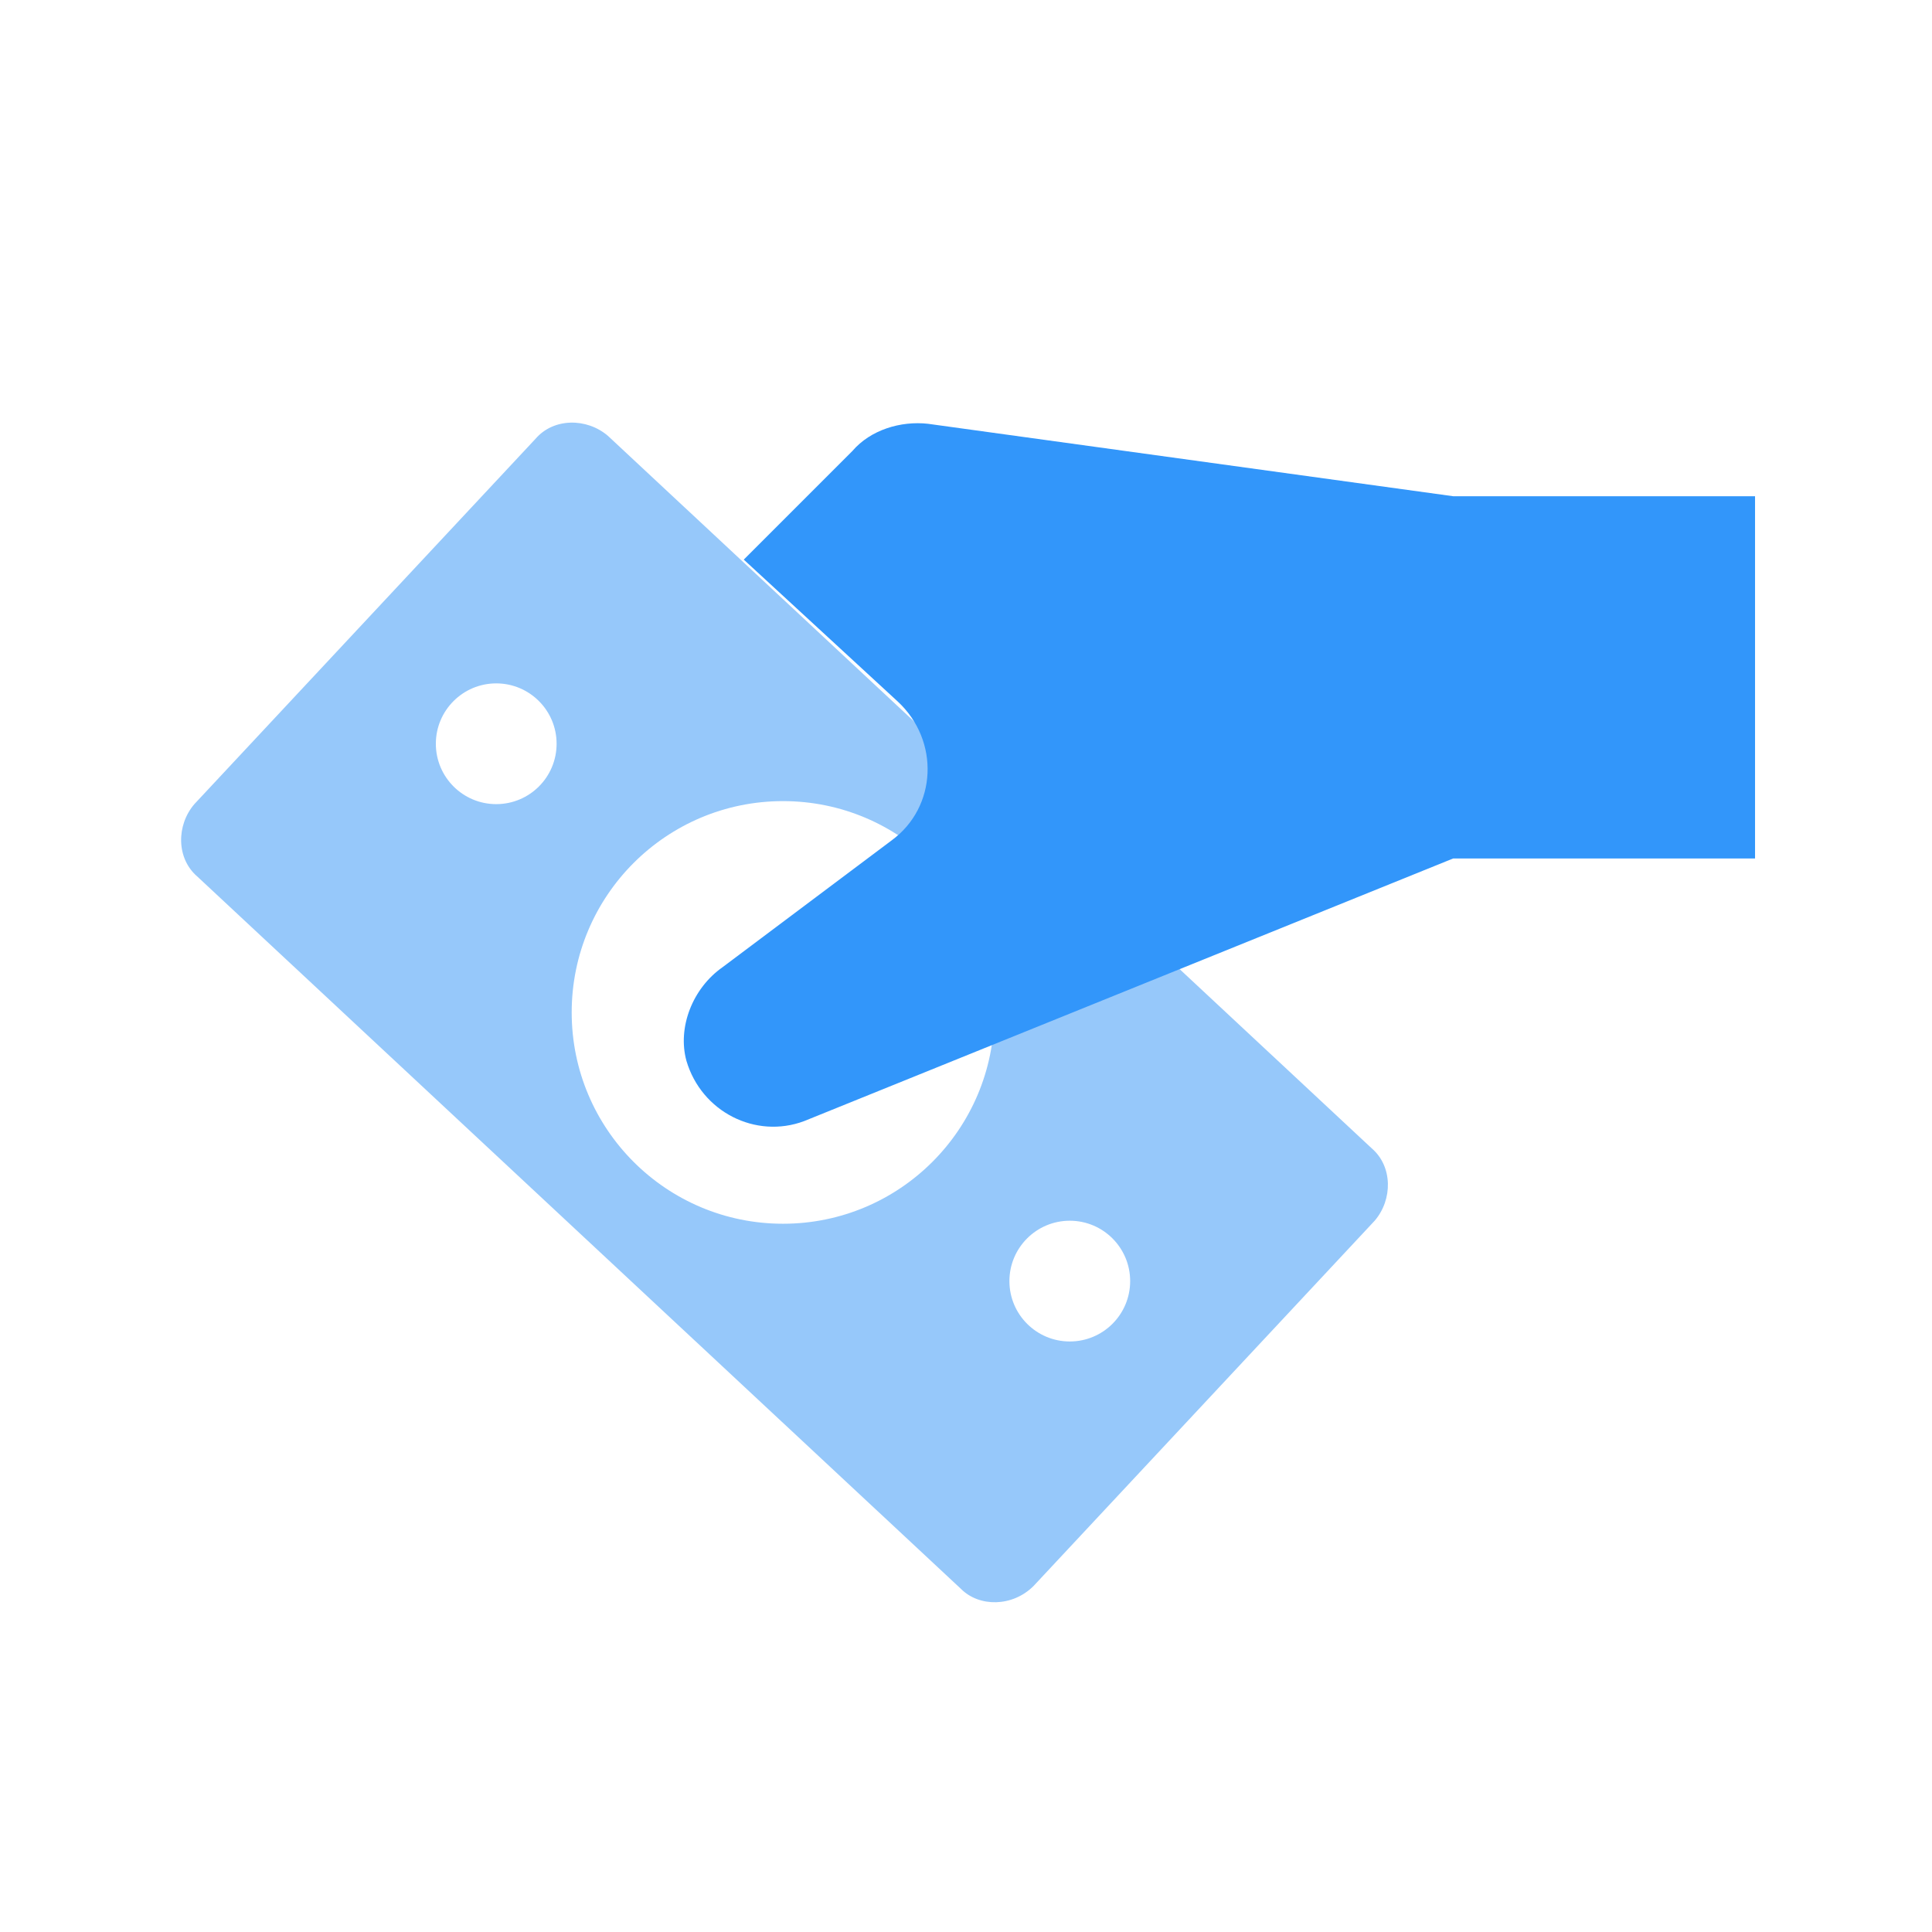
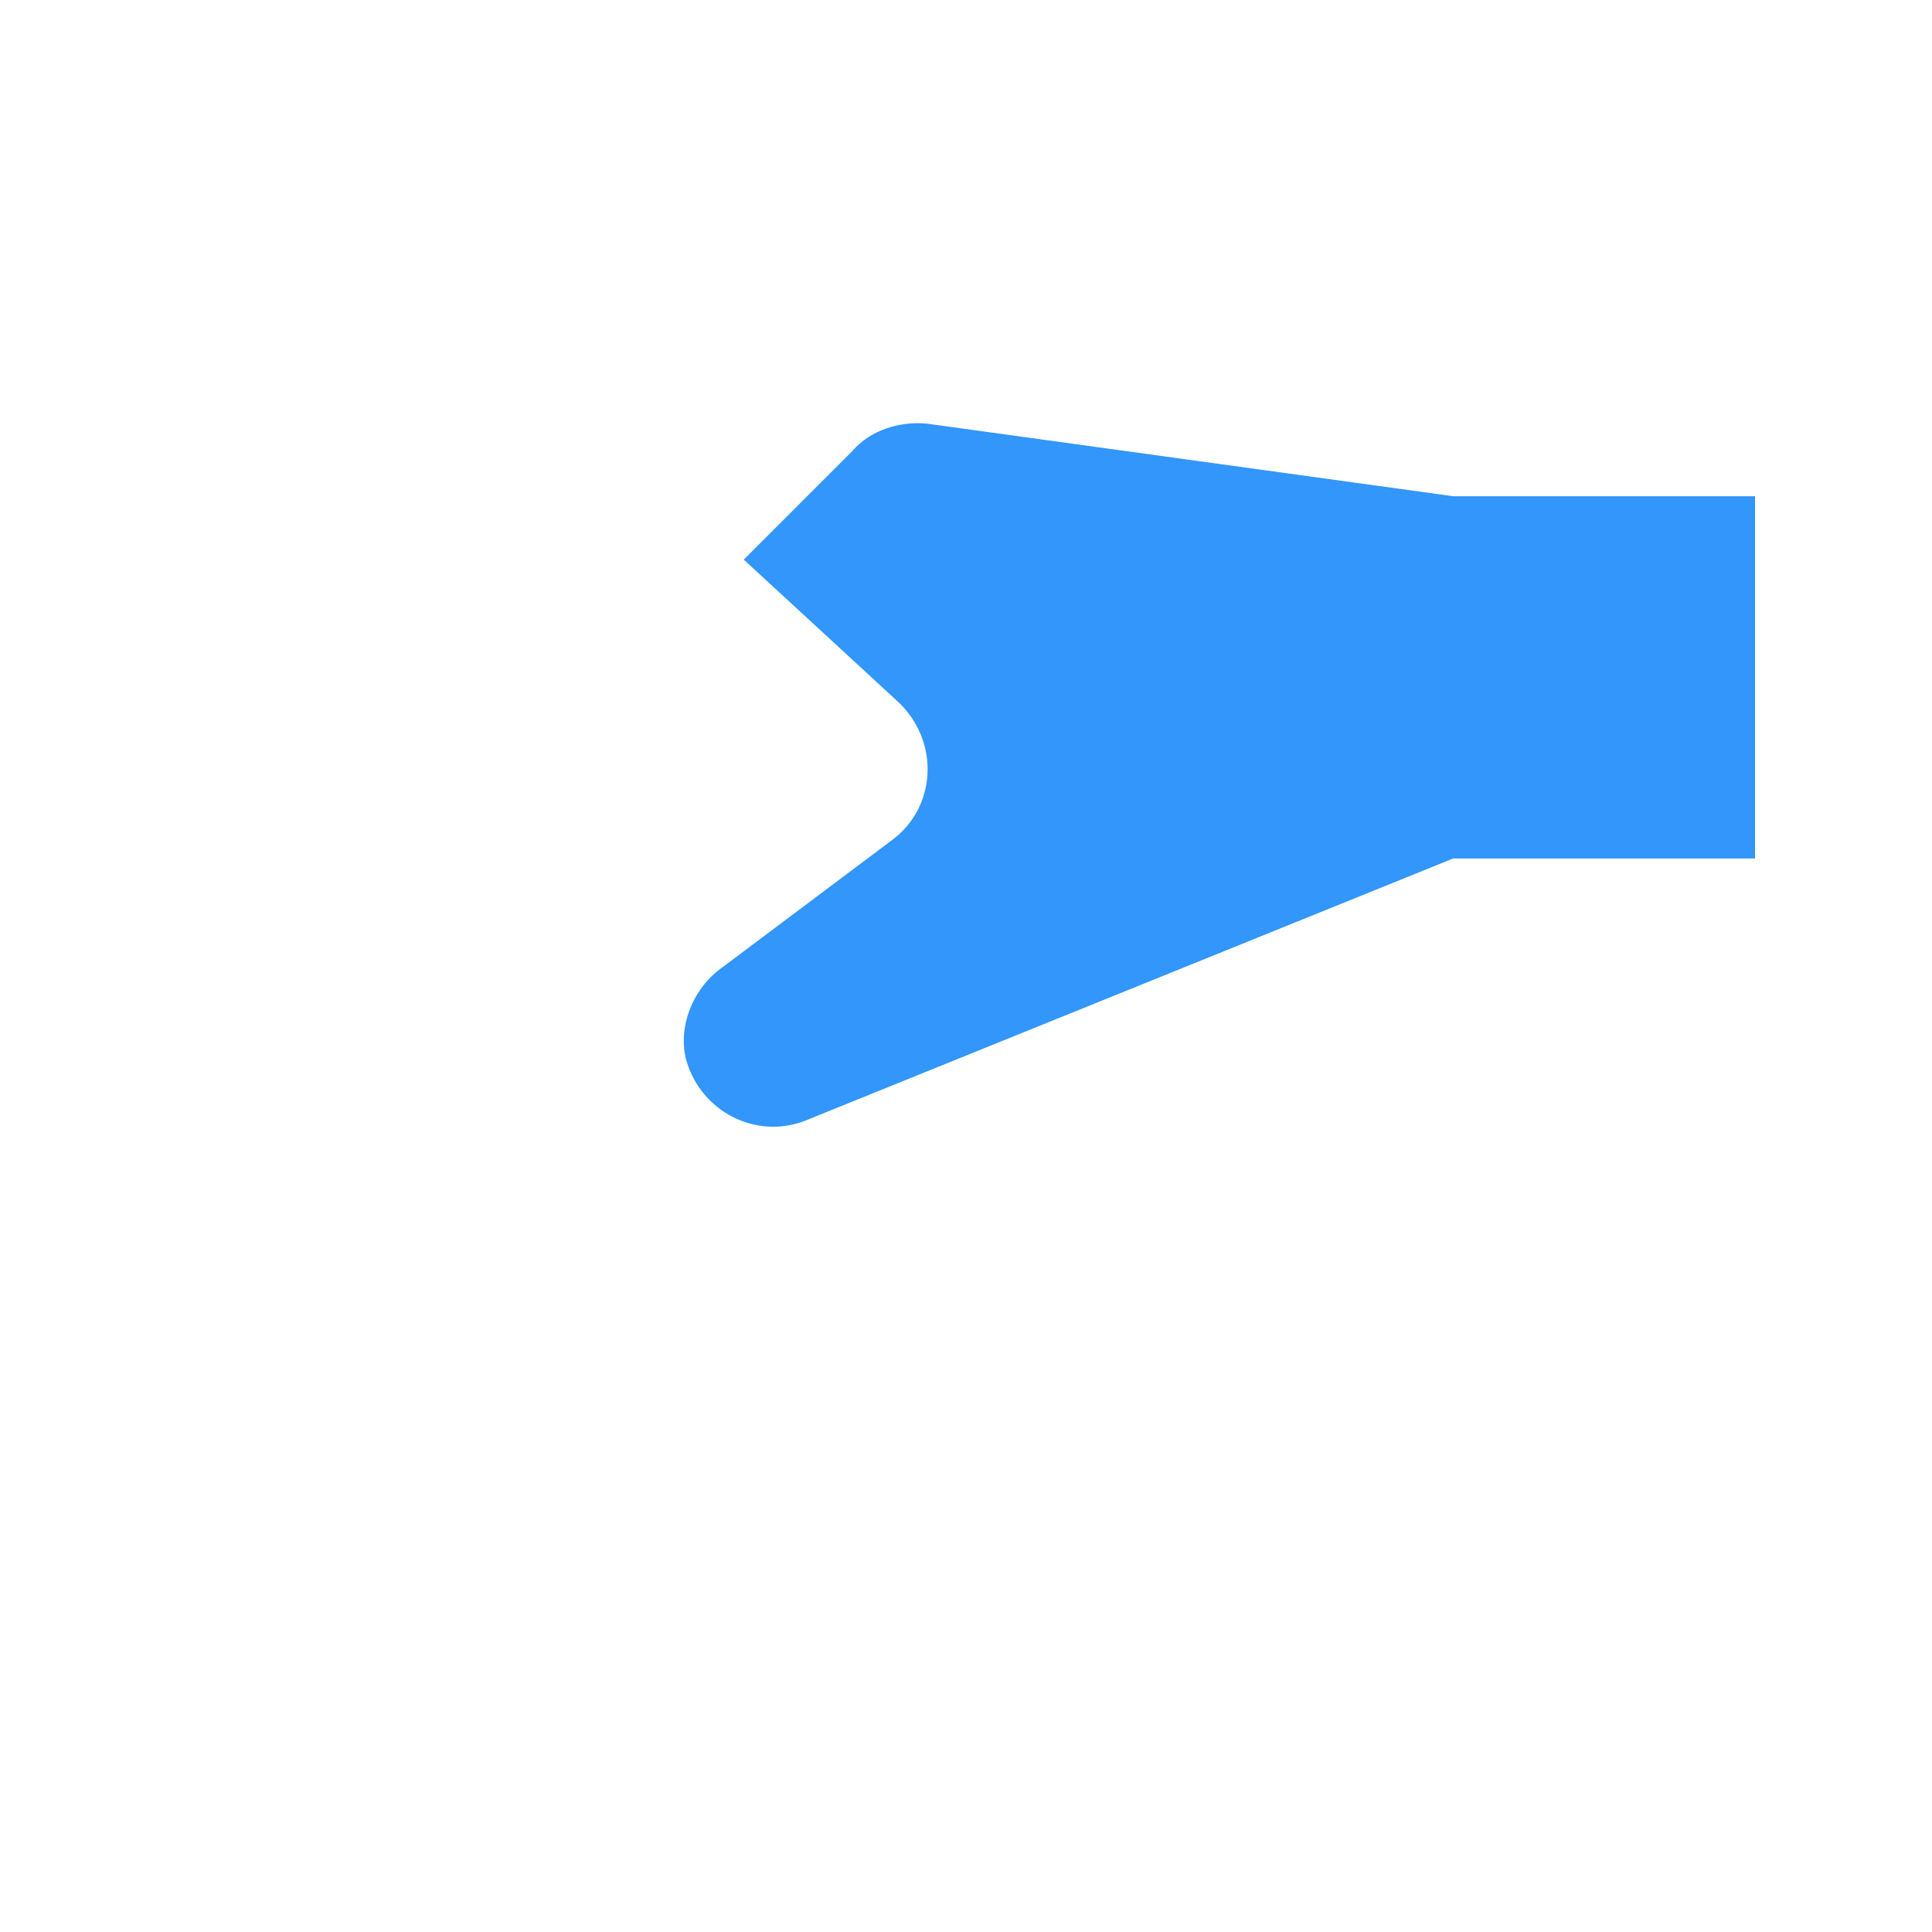
<svg xmlns="http://www.w3.org/2000/svg" width="64px" height="64px" viewBox="0 0 64 64" version="1.1">
  <title>Artboard</title>
  <g id="Artboard" stroke="none" stroke-width="1" fill="none" fill-rule="evenodd">
-     <path d="M20.138,14.438 L45.438,38.038 C46.138,38.638 46.138,39.738 45.538,40.438 L34.238,52.538 C33.538,53.238 32.438,53.238 31.838,52.638 L6.538,29.038 C5.838,28.438 5.838,27.338 6.438,26.638 L17.738,14.538 C18.338,13.838 19.438,13.838 20.138,14.438 Z M35.438,40.438 C34.334,40.438 33.438,41.334 33.438,42.438 C33.438,43.543 34.334,44.438 35.438,44.438 C36.543,44.438 37.438,43.543 37.438,42.438 C37.438,41.334 36.543,40.438 35.438,40.438 Z M25.938,26.538 C22.072,26.538 18.938,29.672 18.938,33.538 C18.938,37.404 22.072,40.538 25.938,40.538 C29.804,40.538 32.938,37.404 32.938,33.538 C32.938,29.672 29.804,26.538 25.938,26.538 Z M16.438,22.638 C15.334,22.638 14.438,23.534 14.438,24.638 C14.438,25.743 15.334,26.638 16.438,26.638 C17.543,26.638 18.438,25.743 18.438,24.638 C18.438,23.534 17.543,22.638 16.438,22.638 Z" id="Combined-Shape" fill="#96C8FA" fill-rule="nonzero" />
    <path d="M24.638,18.538 L29.738,23.238 C31.138,24.538 31.038,26.738 29.538,27.838 L23.938,32.038 C22.938,32.738 22.438,34.038 22.738,35.138 C23.238,36.838 25.038,37.738 26.638,37.138 L48.138,28.438 L58.138,28.438 L58.138,16.438 L48.138,16.438 L30.738,14.038 C29.838,13.938 28.838,14.238 28.238,14.938 L24.638,18.538 Z" id="Path" fill="#3296FA" fill-rule="nonzero" />
  </g>
</svg>